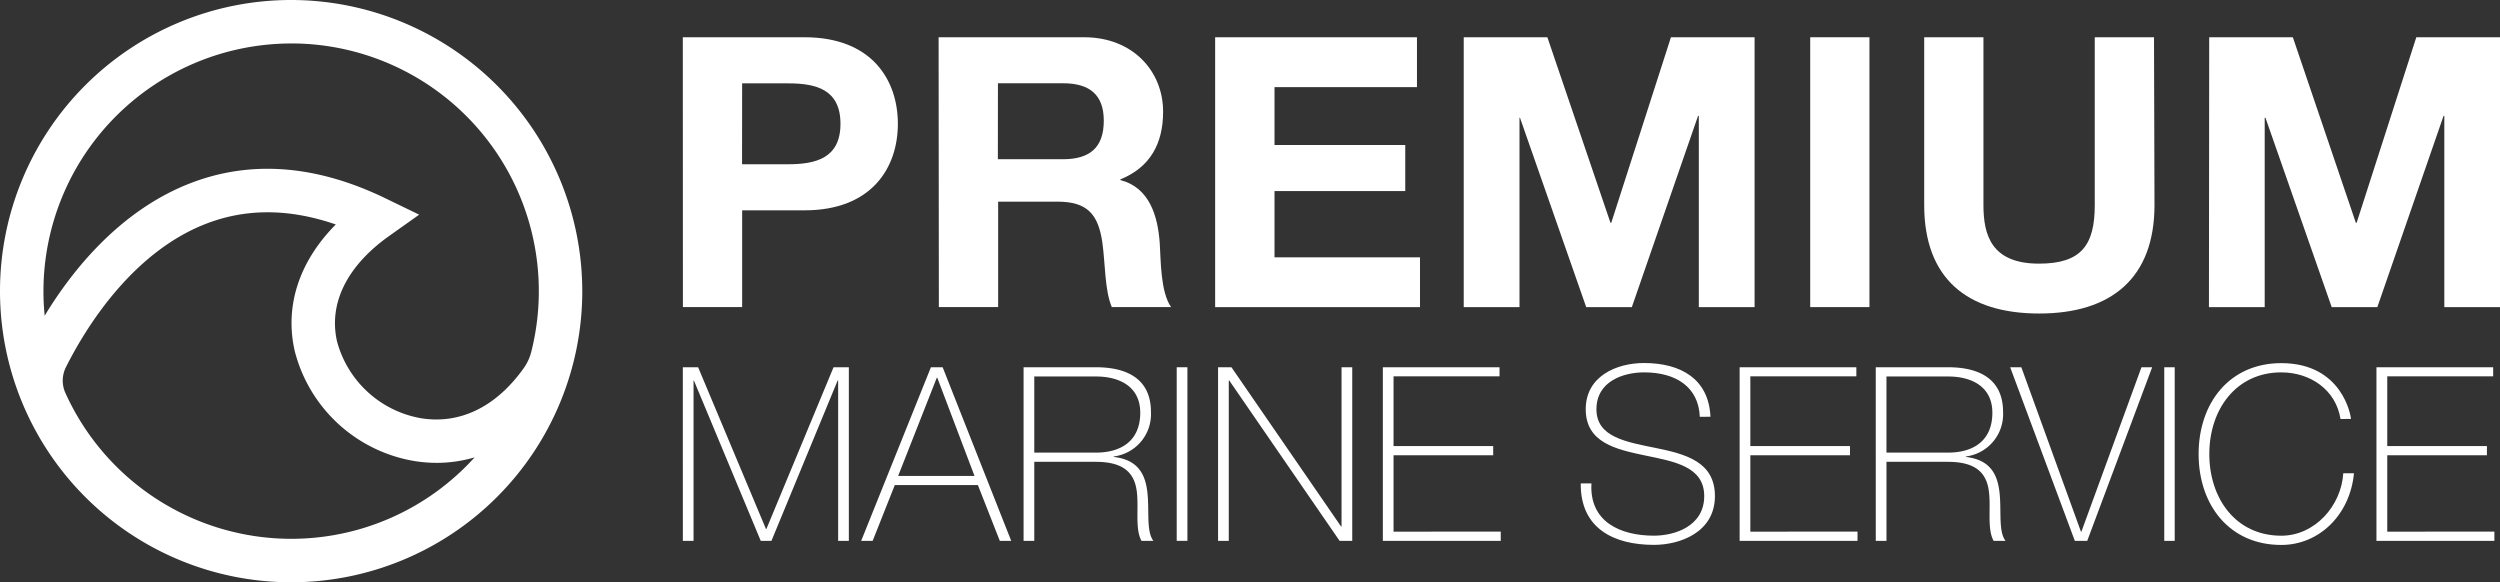
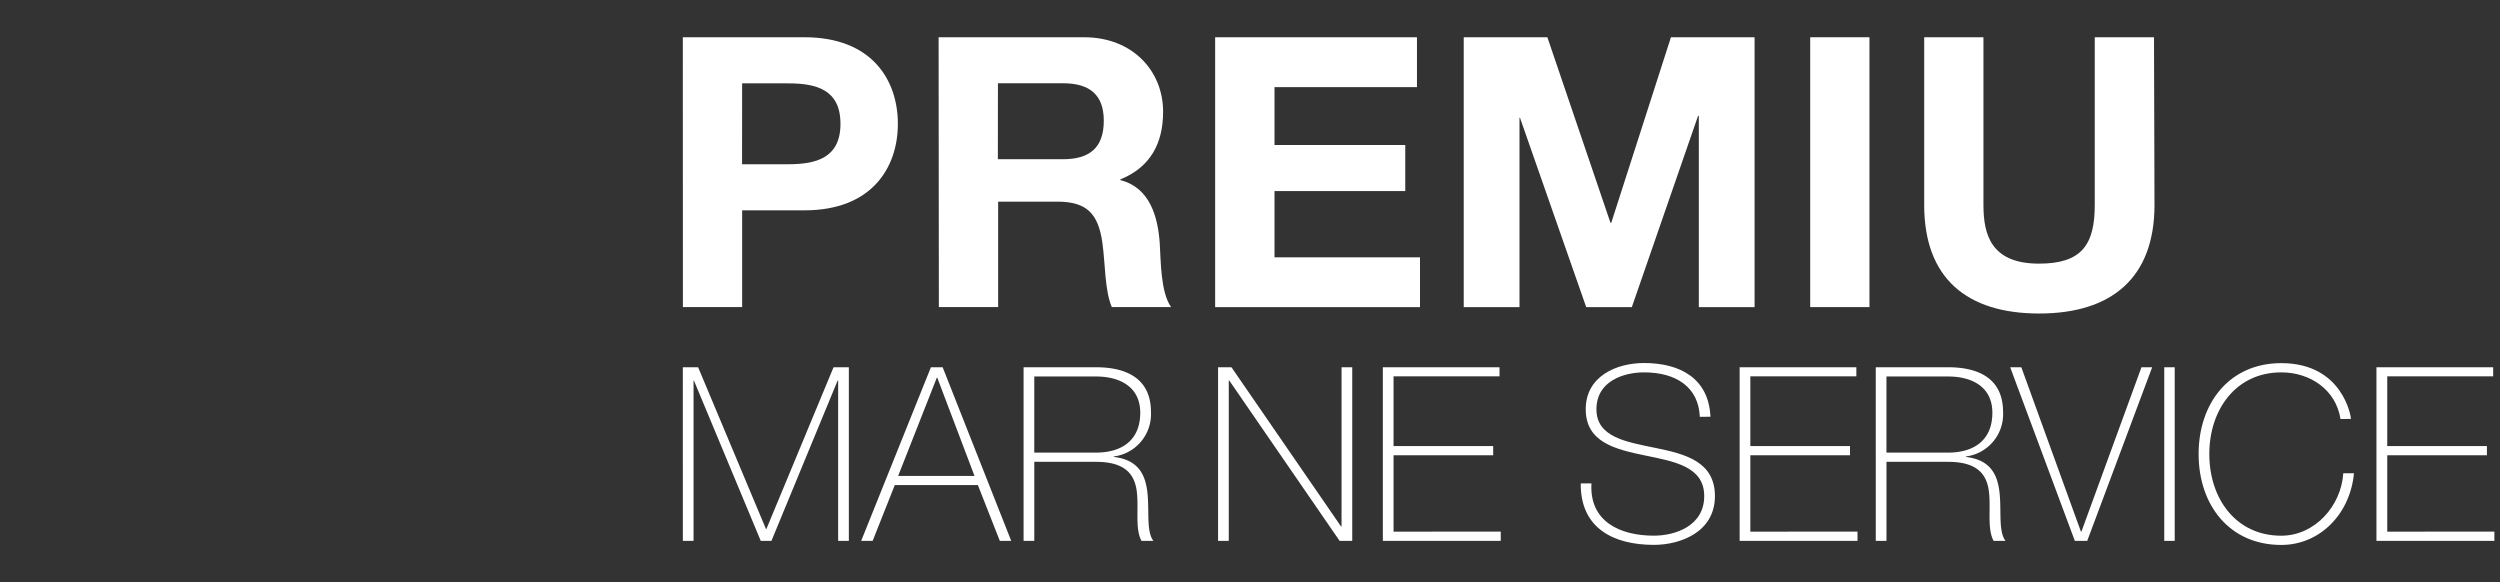
<svg xmlns="http://www.w3.org/2000/svg" width="357.064" height="83.163" viewBox="0 0 357.064 83.163">
  <rect x="0" y="0" width="357.064" height="83.163" fill="#333333" stroke="none" />
  <g id="Capa_1-2" data-name="Capa 1-2" transform="translate(60.315 150.01)">
    <g id="_Grupo_" data-name=" Grupo " transform="translate(-60.315 -150.01)">
-       <path id="_Trazado_compuesto_" data-name=" Trazado compuesto " d="M14.267-192.01a41.582,41.582,0,0,0-41.582,41.582,41.582,41.582,0,0,0,41.582,41.582,41.582,41.582,0,0,0,41.582-41.582v0A41.621,41.621,0,0,0,14.267-192.01Zm1.3,6.227a35.375,35.375,0,0,1,34.052,36.65,35.4,35.4,0,0,1-1.036,7.3,7.024,7.024,0,0,1-1.085,2.389c-3.947,5.545-9.109,8.068-14.684,7.168a15.115,15.115,0,0,1-11.986-10.95c-1.244-5.411,1.389-10.8,7.466-15.1l4.261-3.026-4.719-2.285c-9.955-4.843-19.387-5.565-28.1-2.15-10,3.927-16.779,12.444-20.671,18.87a34.852,34.852,0,0,1-.174-3.484,35.415,35.415,0,0,1,35.427-35.4Q14.945-185.805,15.571-185.783Zm-1.3,70.73a35.42,35.42,0,0,1-32.234-20.816,4.271,4.271,0,0,1,.065-3.693c2.628-5.246,9.238-16.286,19.96-20.467,5.734-2.24,11.946-2.215,18.586.08-5.231,5.271-7.342,11.667-5.854,18.113a21.265,21.265,0,0,0,17.018,15.664,20.2,20.2,0,0,0,3.255.269,19,19,0,0,0,5.411-.786A35.291,35.291,0,0,1,14.267-115.053Z" transform="translate(27.315 192.01)" fill="#fff" />
      <g id="_Grupo_2" data-name=" Grupo 2" transform="translate(97.523 5.321)">
        <path id="_Trazado_compuesto_2" data-name=" Trazado compuesto 2" d="M168.615-181.32H186c9.607,0,13.33,6.1,13.33,12.364S195.6-156.6,186-156.6h-8.91v13.817h-8.462Zm8.462,18.138h6.59c3.937,0,7.466-.861,7.466-5.774s-3.484-5.779-7.466-5.779h-6.58Z" transform="translate(-168.615 181.32)" fill="#fff" />
        <path id="_Trazado_compuesto_3" data-name=" Trazado compuesto 3" d="M242.015-181.32H262.8c6.909,0,11.279,4.808,11.279,10.637,0,4.534-1.837,7.934-6.1,9.661v.1c4.161,1.08,5.346,5.132,5.62,9.014.159,2.429.1,6.968,1.618,9.124h-8.467c-1.025-2.429-.916-6.152-1.349-9.228-.592-4.047-2.155-5.829-6.421-5.829h-8.462v15.057H242.05Zm8.462,17.421h9.3c3.783,0,5.829-1.618,5.829-5.505,0-3.723-2.046-5.346-5.829-5.346h-9.288Z" transform="translate(-205.48 181.32)" fill="#fff" />
        <path id="_Trazado_compuesto_4" data-name=" Trazado compuesto 4" d="M321.365-181.32H350.19v7.123H329.842v8.263h18.675v6.585H329.842v9.457h20.781v7.113H321.365Z" transform="translate(-245.334 181.32)" fill="#fff" />
        <path id="_Trazado_compuesto_5" data-name=" Trazado compuesto 5" d="M392.695-181.32h11.946l9.014,26.505h.109l8.526-26.505h11.946v38.541h-7.964v-27.311h-.109l-9.457,27.311h-6.52l-9.457-27.043h-.07v27.043h-7.964Z" transform="translate(-281.16 181.32)" fill="#fff" />
        <path id="_Trazado_compuesto_6" data-name=" Trazado compuesto 6" d="M492.115-181.32h8.462v38.541h-8.462Z" transform="translate(-331.094 181.32)" fill="#fff" />
        <path id="_Trazado_compuesto_7" data-name=" Trazado compuesto 7" d="M557.716-157.353c0,10.418-6.152,15.49-16.465,15.49s-16.426-5.017-16.426-15.49V-181.32h8.462v23.967c0,4.211,1.08,8.367,7.934,8.367,6.048,0,7.964-2.643,7.964-8.367V-181.32h8.462Z" transform="translate(-347.523 181.32)" fill="#fff" />
-         <path id="_Trazado_compuesto_8" data-name=" Trazado compuesto 8" d="M606.565-181.32h11.946l9,26.505h.109l8.526-26.505H648.1v38.541h-7.954v-27.311h-.109l-9.457,27.311h-6.521L614.6-169.822h-.109v27.043h-7.964Z" transform="translate(-388.557 181.32)" fill="#fff" />
      </g>
      <path id="_Trazado_compuesto_9" data-name=" Trazado compuesto 9" d="M168.615-86.63H170.8l9.686,23.09h.07l9.587-23.09h2.185v24.793H190.8v-22.9h-.07l-9.457,22.9h-1.528l-9.547-22.9h-.05v22.9H168.62Z" transform="translate(-71.091 139.083)" fill="#fff" />
      <path id="_Trazado_compuesto_10" data-name=" Trazado compuesto 10" d="M231.437-86.63l9.791,24.793H239.6L236.47-69.8H224.6l-3.161,7.964H219.8L229.76-86.63Zm4.549,15.52-5.316-14.026h-.07l-5.52,14.026Z" transform="translate(-96.802 139.083)" fill="#fff" />
      <path id="_Trazado_compuesto_11" data-name=" Trazado compuesto 11" d="M266.395-86.63h10.348c4.34,0,7.844,1.6,7.844,6.391a6.09,6.09,0,0,1-5.311,6.351v.07c3.678.418,4.584,2.743,4.828,5.311s-.174,5.351.831,6.67h-1.7c-.936-1.7-.383-4.549-.657-6.944s-1.493-4.34-5.834-4.34h-8.82v11.284h-1.528Zm10.348,12.19c3.609,0,6.316-1.7,6.316-5.694,0-3.753-2.987-5.177-6.316-5.177h-8.82V-74.44Z" transform="translate(-120.202 139.083)" fill="#fff" />
-       <path id="_Trazado_compuesto_12" data-name=" Trazado compuesto 12" d="M310.335-86.63h1.528v24.793h-1.528Z" transform="translate(-142.271 139.083)" fill="#fff" />
+       <path id="_Trazado_compuesto_12" data-name=" Trazado compuesto 12" d="M310.335-86.63h1.528h-1.528Z" transform="translate(-142.271 139.083)" fill="#fff" />
      <path id="_Trazado_compuesto_13" data-name=" Trazado compuesto 13" d="M322.2-86.63h1.911l15.654,22.742h.07V-86.63h1.528v24.793h-1.807l-15.759-22.9h-.07v22.9H322.2Z" transform="translate(-148.228 139.083)" fill="#fff" />
      <path id="_Trazado_compuesto_14" data-name=" Trazado compuesto 14" d="M386.324-63.156v1.319H369.485V-86.63H386.15v1.3H371.013v9.955h14.231v1.319H371.013v10.906Z" transform="translate(-171.979 139.083)" fill="#fff" />
      <path id="_Trazado_compuesto_15" data-name=" Trazado compuesto 15" d="M443.272-80.145c-.174-4.236-3.37-6.351-7.964-6.351-2.807,0-6.8,1.18-6.8,5.276,0,3.982,4.236,4.654,8.462,5.52s8.462,1.946,8.462,6.874c0,5.142-4.928,6.968-8.711,6.968-5.8,0-10.522-2.394-10.453-8.78h1.528c-.314,5.415,4.027,7.466,8.925,7.466,2.986,0,7.182-1.354,7.182-5.659,0-4.2-4.236-4.928-8.462-5.8s-8.462-1.872-8.462-6.6,4.41-6.6,8.332-6.6c5.177,0,9.238,2.22,9.482,7.67Z" transform="translate(-200.496 139.68)" fill="#fff" />
      <path id="_Trazado_compuesto_16" data-name=" Trazado compuesto 16" d="M488.7-63.156v1.319H471.865V-86.63h16.67v1.3H473.393v9.955h14.236v1.319H473.393v10.906Z" transform="translate(-223.4 139.083)" fill="#fff" />
      <path id="_Trazado_compuesto_17" data-name=" Trazado compuesto 17" d="M510.925-86.63h10.338c4.34,0,7.845,1.6,7.845,6.391a6.09,6.09,0,0,1-5.311,6.351v.07c3.678.418,4.584,2.743,4.828,5.311s-.174,5.351.831,6.67h-1.7c-.936-1.7-.383-4.549-.657-6.944s-1.493-4.34-5.834-4.34h-8.81v11.284h-1.528Zm10.338,12.19c3.609,0,6.316-1.7,6.316-5.694,0-3.753-2.987-5.177-6.316-5.177h-8.81V-74.44Z" transform="translate(-243.018 139.083)" fill="#fff" />
      <path id="_Trazado_compuesto_18" data-name=" Trazado compuesto 18" d="M559.6-63.156h.07l8.576-23.474h1.528L560.5-61.837h-1.772L549.495-86.63h1.593Z" transform="translate(-262.39 139.083)" fill="#fff" />
      <path id="_Trazado_compuesto_19" data-name=" Trazado compuesto 19" d="M593.7-86.63h1.493v24.793H593.7Z" transform="translate(-284.589 139.083)" fill="#fff" />
      <path id="_Trazado_compuesto_20" data-name=" Trazado compuesto 20" d="M623.833-79.826c-.657-4.166-4.306-6.665-8.462-6.665-6.471,0-10.278,5.311-10.278,11.667s3.788,11.662,10.278,11.662c4.828,0,8.576-4.306,8.855-8.92h1.528c-.557,5.9-4.933,10.239-10.383,10.239-7.431,0-11.807-5.729-11.807-12.981S607.94-87.81,615.372-87.81c8.785,0,9.955,7.635,9.955,7.964Z" transform="translate(-289.547 139.675)" fill="#fff" />
      <path id="_Trazado_compuesto_21" data-name=" Trazado compuesto 21" d="M671.444-63.156v1.319H654.6V-86.63H671.27v1.3H656.143v9.955h14.235v1.319H656.143v10.906Z" transform="translate(-315.182 139.083)" fill="#fff" />
    </g>
  </g>
</svg>